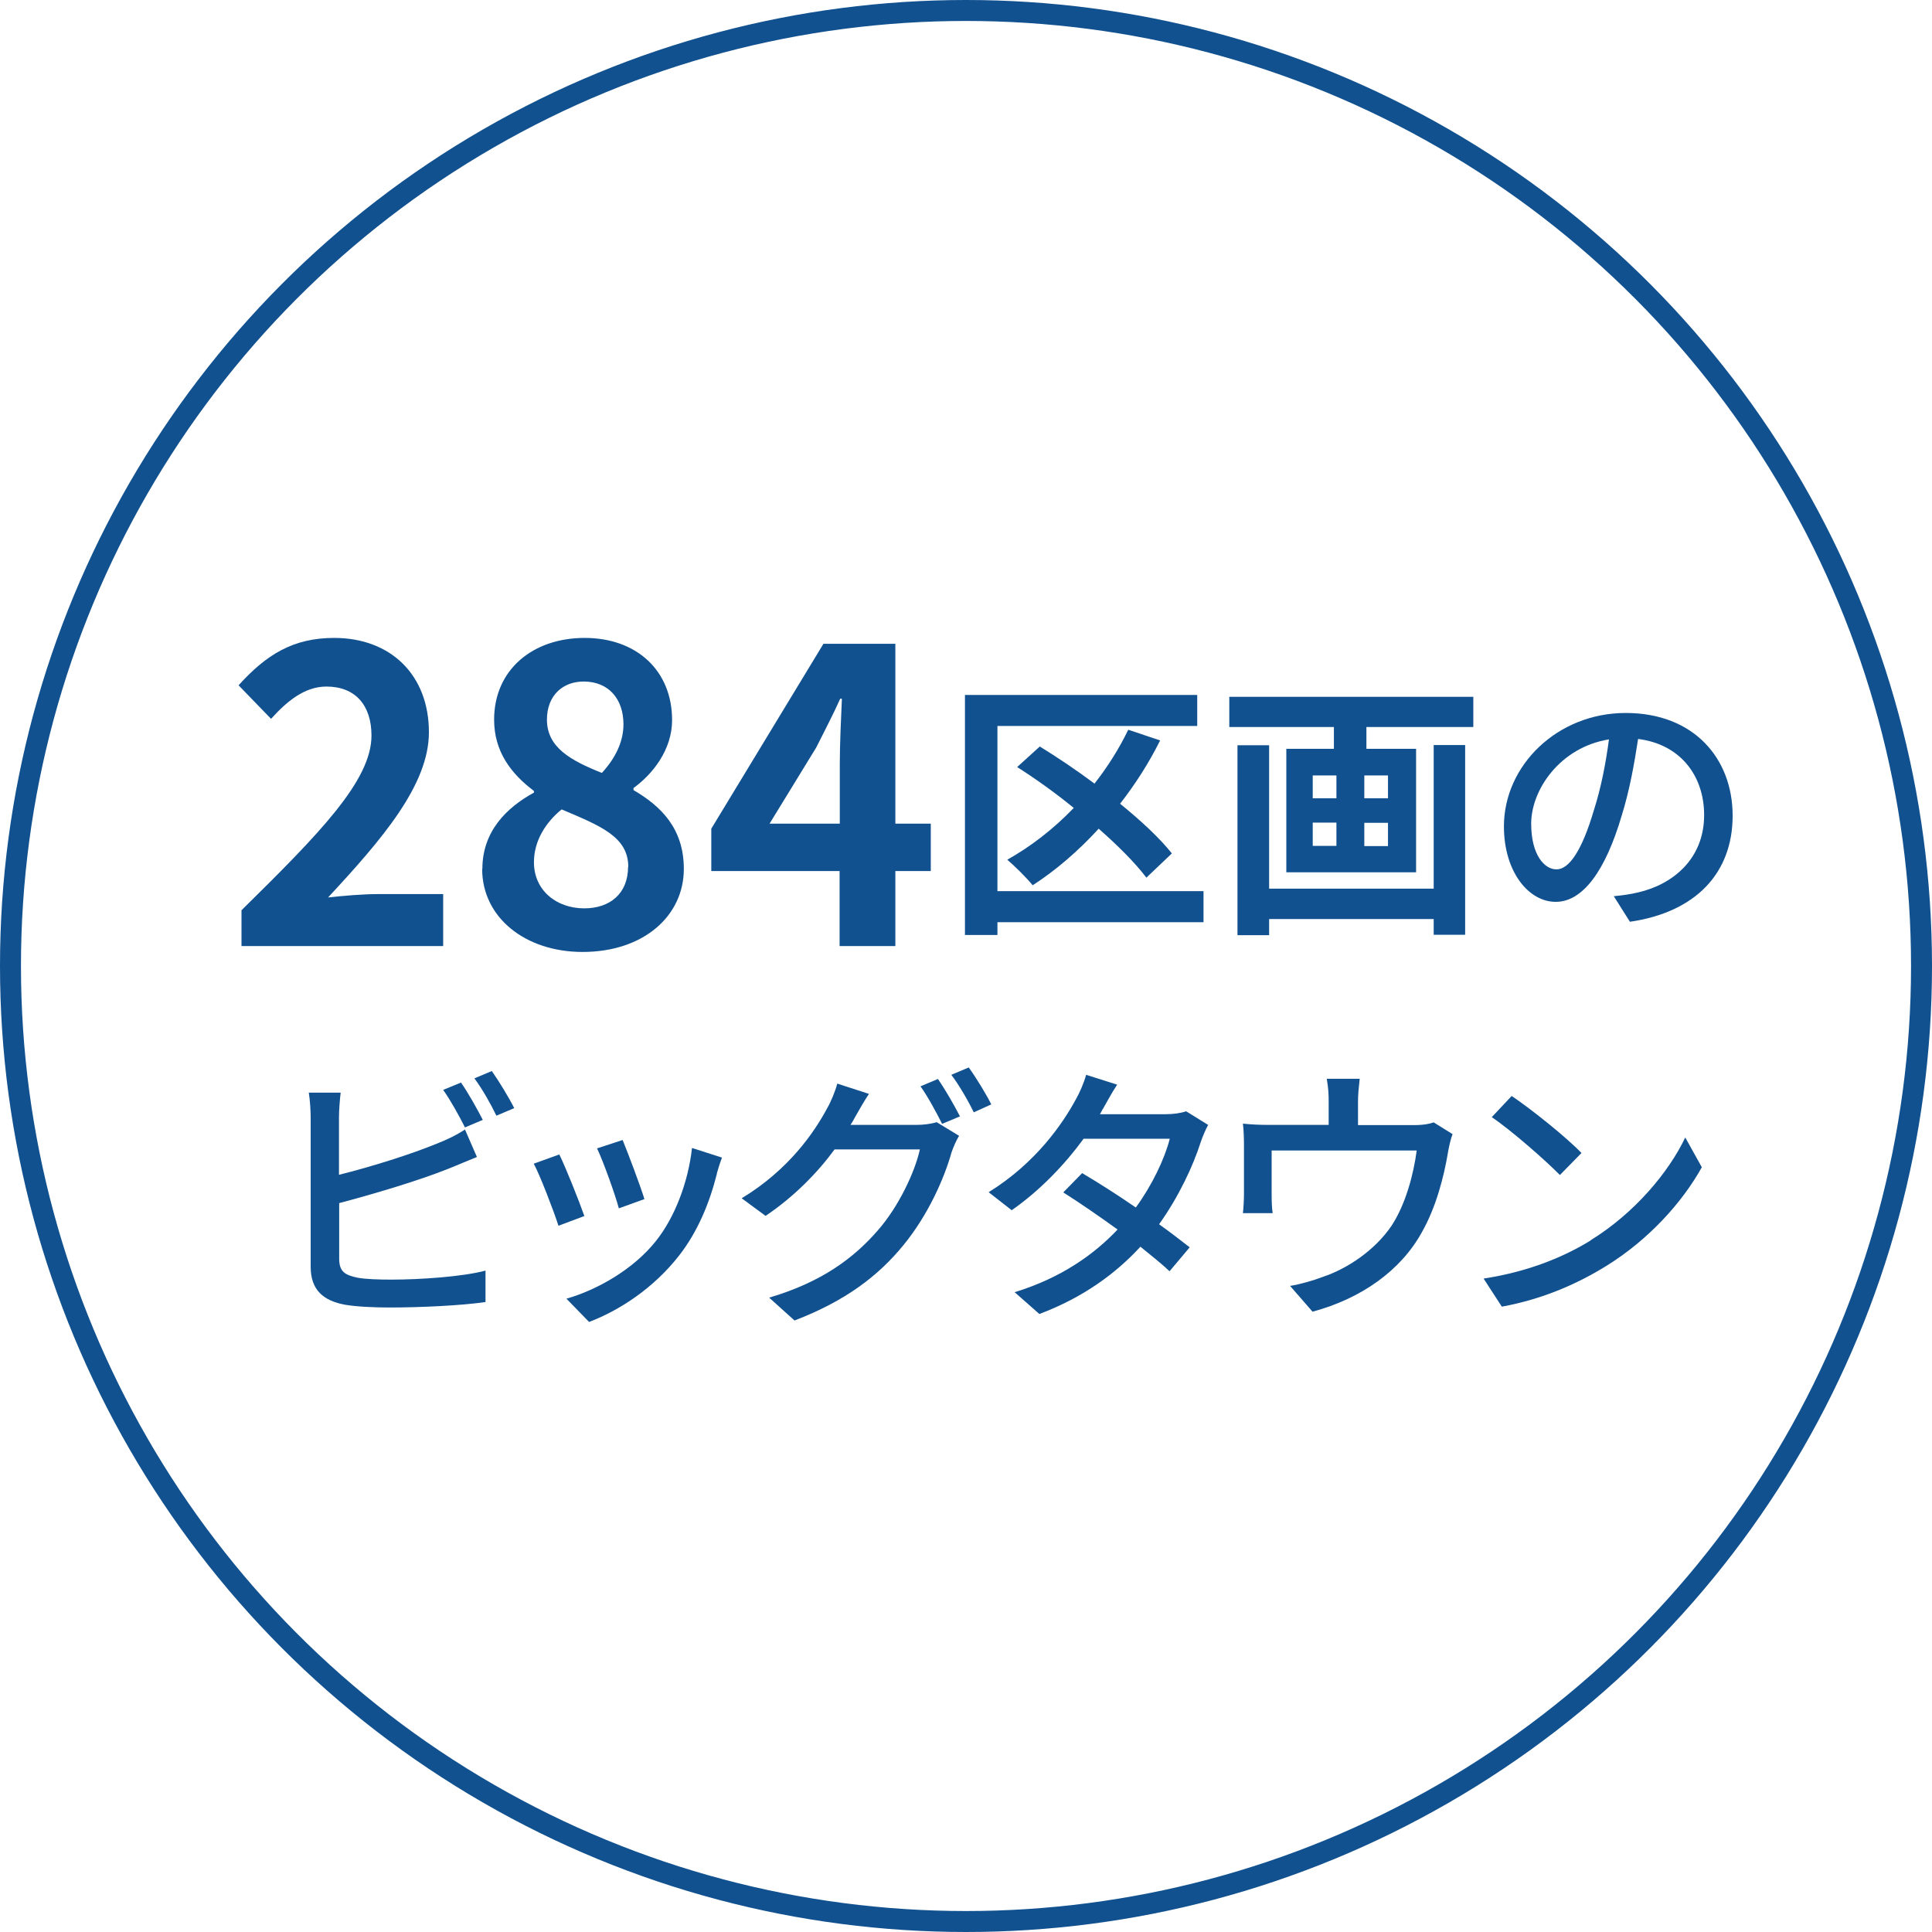
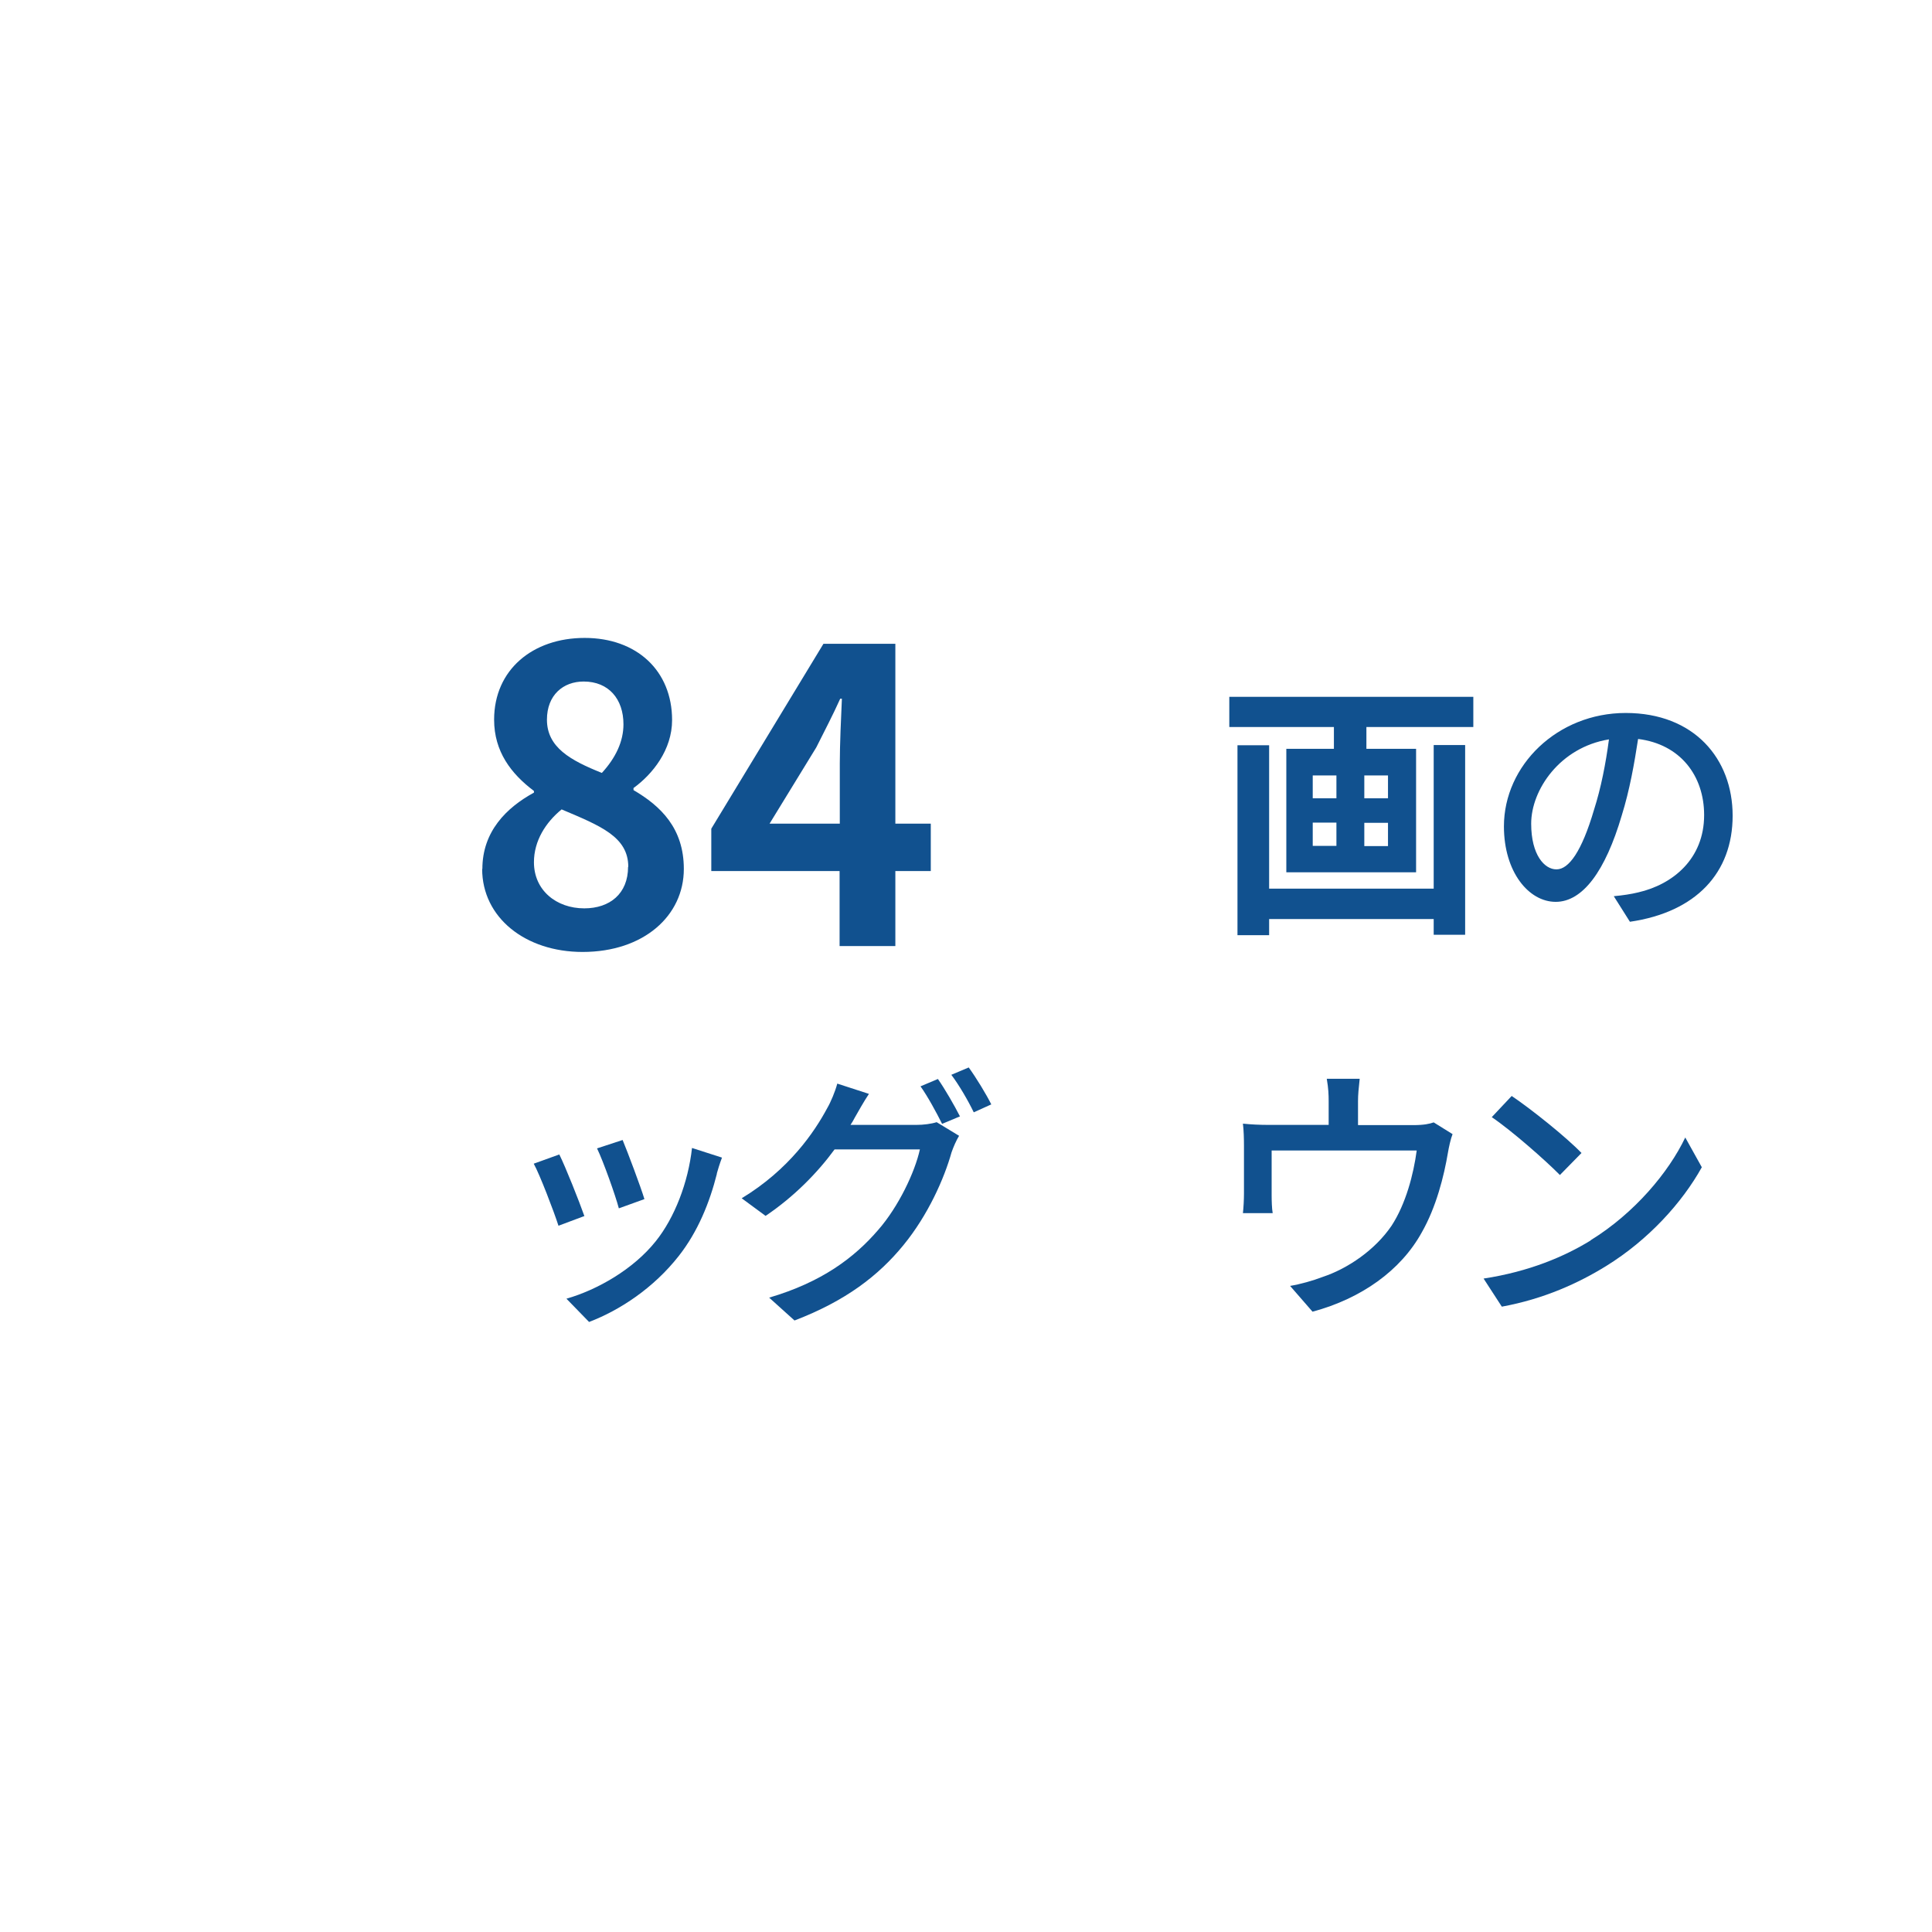
<svg xmlns="http://www.w3.org/2000/svg" id="b" width="92.16" height="92.16" viewBox="0 0 92.16 92.16">
  <g id="c">
-     <circle cx="46.08" cy="46.08" r="45.58" fill="none" stroke="#11518f" stroke-miterlimit="10" />
-     <path d="M11.51,43.43c3.74-3.68,6.21-6.2,6.21-8.34,0-1.46-.78-2.34-2.15-2.34-1.05,0-1.9.72-2.64,1.54l-1.55-1.6c1.32-1.46,2.6-2.26,4.56-2.26,2.71,0,4.52,1.78,4.52,4.5,0,2.52-2.25,5.12-4.81,7.88.72-.08,1.67-.16,2.35-.16h3.14v2.48h-9.62v-1.7Z" fill="#11518f" />
    <path d="M23.01,41.45c0-1.78,1.14-2.92,2.46-3.64v-.08c-1.09-.82-1.9-1.88-1.9-3.4,0-2.38,1.84-3.9,4.32-3.9s4.17,1.56,4.17,3.92c0,1.42-.93,2.58-1.84,3.24v.1c1.3.76,2.4,1.82,2.4,3.76,0,2.24-1.92,3.96-4.83,3.96-2.73,0-4.79-1.64-4.79-3.96ZM29.97,41.35c0-1.44-1.34-1.96-3.18-2.74-.76.62-1.32,1.5-1.32,2.52,0,1.34,1.07,2.2,2.4,2.2,1.22,0,2.09-.7,2.09-1.98ZM29.74,34.55c0-1.2-.7-2.04-1.9-2.04-.97,0-1.75.64-1.75,1.82,0,1.32,1.12,1.94,2.62,2.54.66-.72,1.03-1.5,1.03-2.32Z" fill="#11518f" />
    <path d="M40.06,41.55h-6.13v-2.02l5.35-8.82h3.43v8.58h1.69v2.26h-1.69v3.58h-2.66v-3.58ZM40.06,39.29v-2.88c0-.86.06-2.22.1-3.08h-.08c-.35.78-.74,1.52-1.14,2.32l-2.23,3.64h3.35Z" fill="#11518f" />
-     <path d="M57.41,43.99h-9.83v.61h-1.55v-11.45h11.08v1.48h-9.53v7.88h9.83v1.48ZM54.68,41.86c-.52-.69-1.34-1.51-2.27-2.33-.98,1.07-2.05,1.99-3.15,2.7-.26-.33-.86-.92-1.21-1.22,1.14-.64,2.22-1.48,3.17-2.47-.88-.72-1.82-1.39-2.7-1.95l1.08-.98c.83.51,1.74,1.12,2.61,1.77.62-.79,1.17-1.66,1.61-2.57l1.52.51c-.53,1.07-1.18,2.08-1.91,3.02,1,.81,1.89,1.64,2.47,2.37l-1.22,1.16Z" fill="#11518f" />
-     <path d="M70.28,33.24v1.44h-5.1v1.04h2.37v5.89h-6.19v-5.89h2.27v-1.04h-4.99v-1.44h11.64ZM68.39,35.54h1.5v9.05h-1.5v-.75h-7.85v.77h-1.51v-9.06h1.51v6.84h7.85v-6.84ZM62.62,38.08h1.13v-1.09h-1.13v1.09ZM62.62,40.35h1.13v-1.11h-1.13v1.11ZM66.21,36.99h-1.13v1.09h1.13v-1.09ZM66.21,39.25h-1.13v1.11h1.13v-1.11Z" fill="#11518f" />
+     <path d="M70.28,33.24v1.44h-5.1v1.04h2.37v5.89h-6.19v-5.89h2.27v-1.04h-4.99v-1.44h11.64ZM68.39,35.54h1.5v9.05h-1.5v-.75h-7.85v.77h-1.51v-9.06h1.51v6.84h7.85v-6.84ZM62.62,38.08h1.13v-1.09h-1.13v1.09ZM62.62,40.35h1.13v-1.11h-1.13v1.11ZM66.21,36.99h-1.13v1.09h1.13v-1.09ZM66.21,39.25h-1.13v1.11h1.13v-1.11" fill="#11518f" />
    <path d="M77.75,43.97l-.77-1.22c.44-.04.83-.1,1.16-.18,1.66-.38,3.15-1.6,3.15-3.69,0-1.88-1.14-3.38-3.15-3.63-.18,1.17-.4,2.43-.78,3.65-.78,2.65-1.86,4.12-3.15,4.12s-2.47-1.43-2.47-3.6c0-2.91,2.55-5.41,5.81-5.41s5.1,2.18,5.1,4.9-1.74,4.6-4.9,5.06ZM74.25,41.47c.58,0,1.2-.84,1.79-2.85.33-1.03.56-2.21.71-3.35-2.34.38-3.71,2.41-3.71,4.02,0,1.5.64,2.18,1.2,2.18Z" fill="#11518f" />
-     <path d="M16.17,53.32v2.72c1.53-.38,3.48-.99,4.75-1.52.43-.17.83-.36,1.26-.64l.57,1.31c-.43.17-.95.4-1.36.56-1.39.56-3.58,1.21-5.21,1.64v2.65c0,.62.27.78.88.91.39.07,1,.09,1.62.09,1.36,0,3.41-.14,4.48-.43v1.5c-1.18.17-3.13.26-4.56.26-.81,0-1.59-.04-2.13-.13-1.05-.19-1.65-.71-1.65-1.81v-7.11c0-.31-.03-.84-.09-1.2h1.52c-.04.35-.08.82-.08,1.2ZM23.03,53.42l-.85.36c-.26-.52-.69-1.3-1.04-1.79l.85-.35c.33.47.78,1.27,1.04,1.78ZM24.53,52.86l-.85.36c-.27-.56-.69-1.3-1.05-1.78l.83-.35c.34.48.83,1.29,1.07,1.77Z" fill="#11518f" />
    <path d="M27.87,58.01l-1.23.46c-.22-.69-.9-2.46-1.18-2.96l1.22-.44c.3.6.95,2.24,1.2,2.95ZM34.2,55.98c-.35,1.39-.91,2.77-1.82,3.93-1.2,1.53-2.81,2.59-4.28,3.15l-1.08-1.11c1.47-.42,3.19-1.4,4.26-2.74.9-1.12,1.55-2.81,1.73-4.45l1.43.46c-.12.32-.19.56-.25.77ZM30.74,57.2l-1.22.44c-.16-.61-.74-2.24-1.04-2.86l1.22-.4c.23.55.87,2.25,1.04,2.82Z" fill="#11518f" />
    <path d="M40.77,53.32c-.06.12-.12.22-.2.34h3.13c.36,0,.73-.05.98-.13l1.07.65c-.13.21-.27.53-.36.79-.35,1.25-1.12,2.99-2.29,4.42-1.2,1.47-2.77,2.67-5.2,3.6l-1.21-1.09c2.51-.74,4.06-1.9,5.21-3.24.96-1.1,1.74-2.74,1.98-3.83h-4.07c-.82,1.12-1.94,2.26-3.29,3.17l-1.14-.84c2.26-1.37,3.47-3.16,4.08-4.3.16-.27.38-.79.48-1.17l1.51.49c-.26.39-.53.88-.68,1.14ZM45.8,53.25l-.86.36c-.26-.52-.68-1.3-1.03-1.79l.83-.35c.33.47.79,1.27,1.05,1.78ZM47.29,52.68l-.84.38c-.27-.56-.7-1.3-1.07-1.79l.83-.35c.35.48.85,1.3,1.08,1.77Z" fill="#11518f" />
-     <path d="M52.61,52.89c-.05.09-.09.17-.14.26h3.13c.36,0,.73-.05.98-.14l1.05.65c-.12.22-.26.55-.35.81-.36,1.13-1.04,2.6-1.99,3.93.55.39,1.05.78,1.46,1.1l-.96,1.14c-.36-.34-.86-.74-1.39-1.17-1.16,1.26-2.7,2.41-4.82,3.21l-1.18-1.04c2.22-.68,3.8-1.81,4.91-2.99-.9-.65-1.83-1.29-2.59-1.77l.9-.92c.78.46,1.69,1.04,2.56,1.64.77-1.05,1.38-2.33,1.62-3.28h-4.11c-.86,1.18-2.04,2.44-3.43,3.41l-1.1-.86c2.25-1.39,3.54-3.28,4.16-4.43.16-.27.39-.79.49-1.17l1.48.47c-.26.39-.53.9-.68,1.16Z" fill="#11518f" />
    <path d="M64.78,52.55v1.12h2.63c.52,0,.78-.06.98-.13l.9.56c-.09.22-.18.64-.22.88-.19,1.13-.56,2.6-1.25,3.81-1,1.81-2.87,3.15-5.21,3.78l-1.07-1.23c.49-.08,1.09-.25,1.56-.43,1.2-.4,2.5-1.29,3.28-2.44.68-1.04,1.05-2.46,1.2-3.59h-6.92v2.13c0,.26.01.64.05.86h-1.42c.03-.27.05-.65.05-.94v-2.28c0-.29-.01-.75-.05-1.05.4.04.78.06,1.26.06h2.83v-1.12c0-.32-.01-.61-.09-1.08h1.57c-.05.47-.08.75-.08,1.08Z" fill="#11518f" />
    <path d="M75.88,59.16c2.09-1.29,3.72-3.24,4.51-4.9l.79,1.42c-.94,1.69-2.54,3.46-4.56,4.71-1.31.81-2.96,1.57-4.98,1.94l-.87-1.34c2.17-.33,3.86-1.05,5.11-1.82ZM75.44,55l-1.03,1.05c-.68-.69-2.29-2.11-3.25-2.76l.95-1.01c.91.61,2.6,1.96,3.33,2.72Z" fill="#11518f" />
  </g>
</svg>